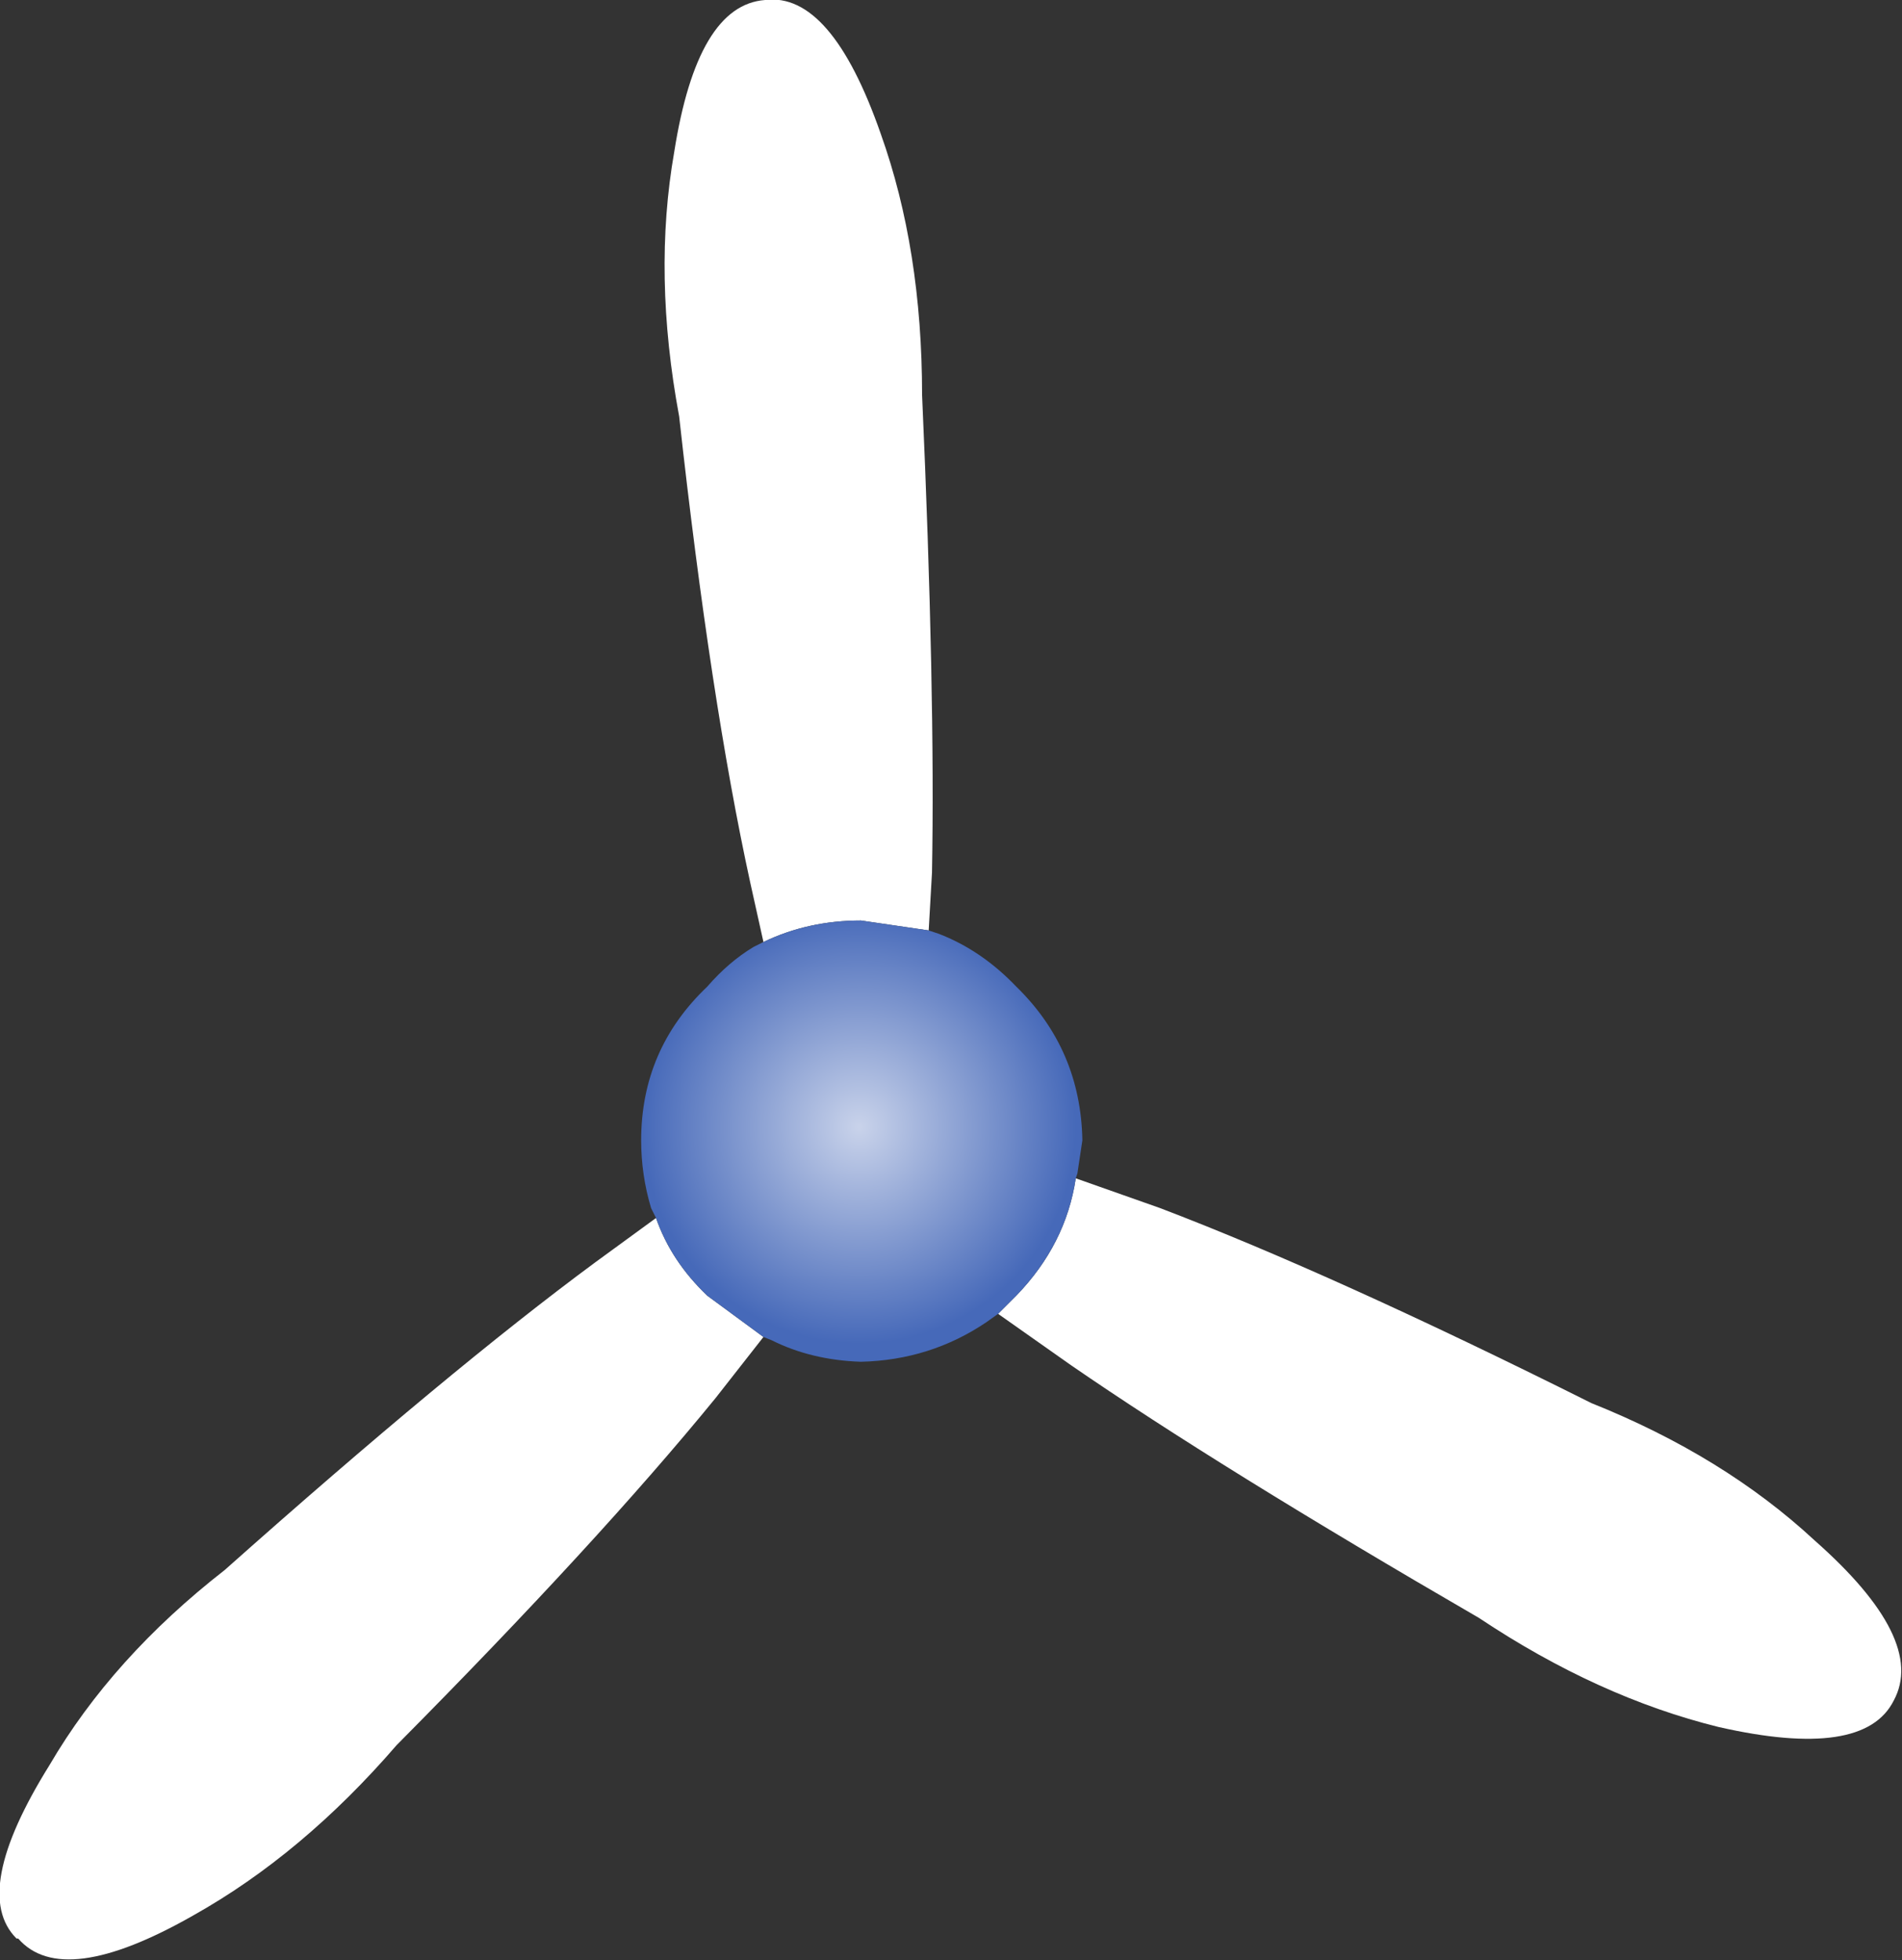
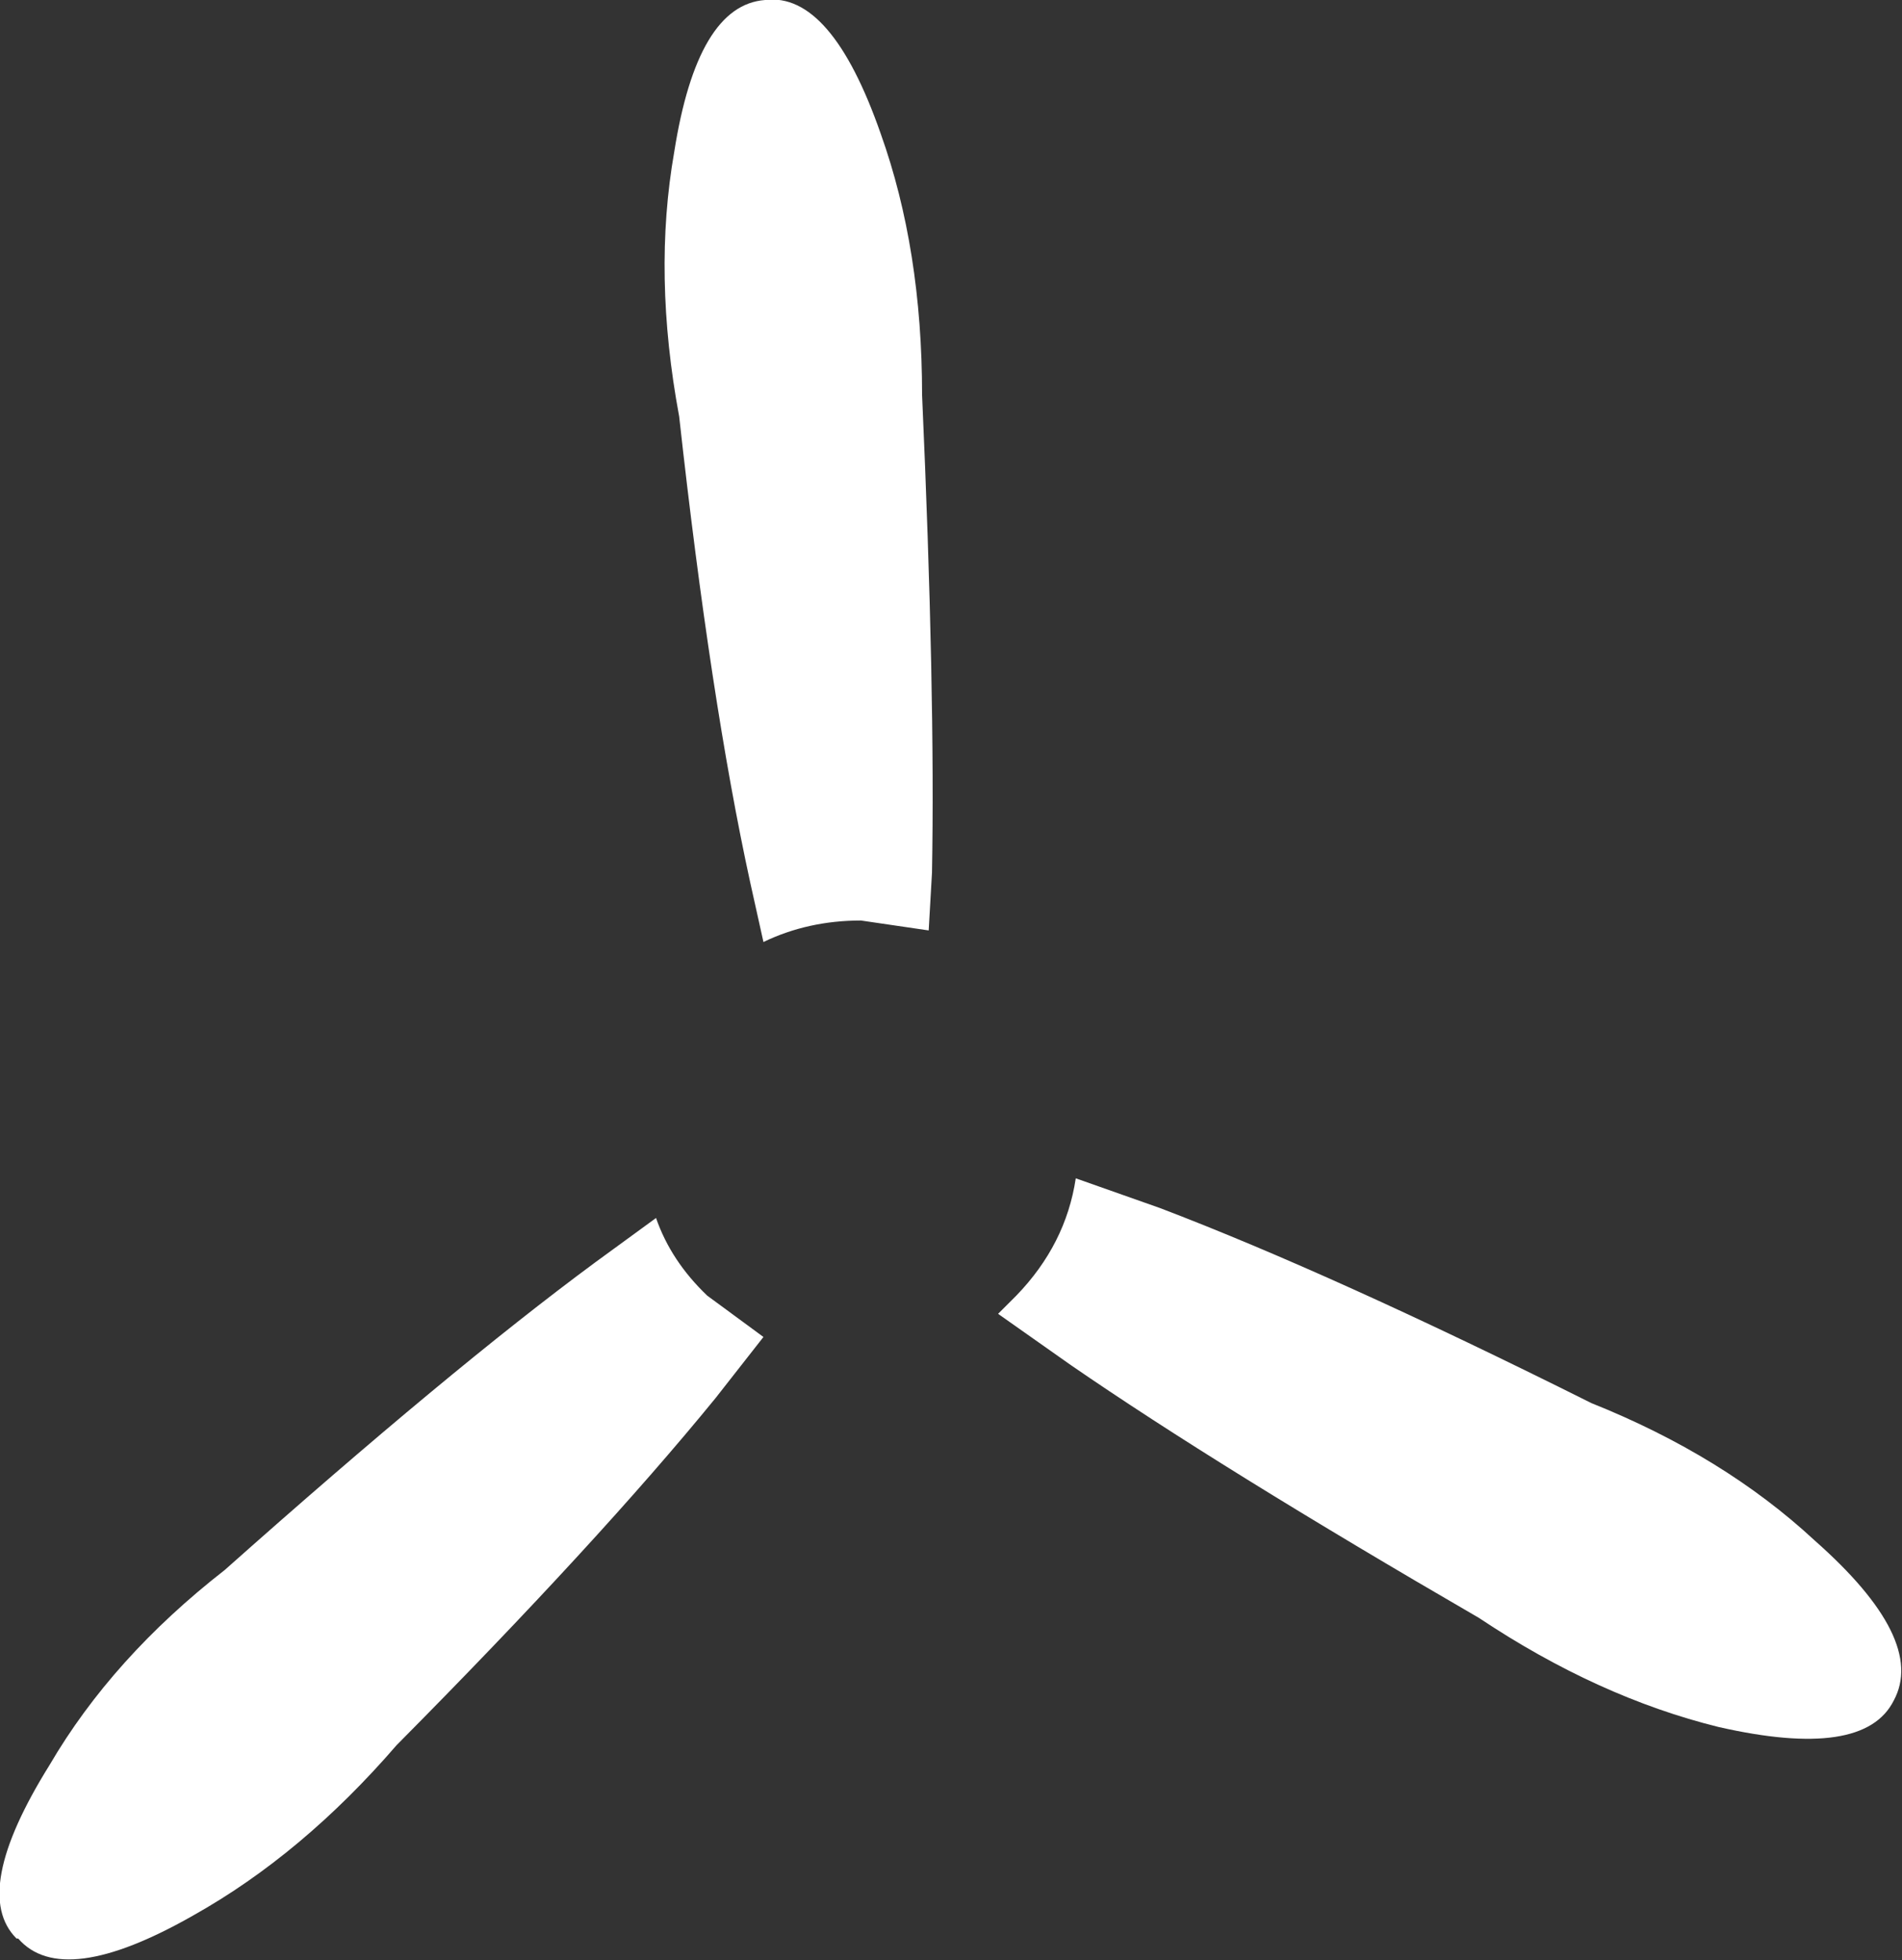
<svg xmlns="http://www.w3.org/2000/svg" height="59.3px" width="57.55px">
  <rect width="100%" height="100%" fill="#333333" stroke="none" />
  <g transform="matrix(1.0, 0.0, 0.0, 1.0, 0.0, 0.0)">
    <path d="M23.1 28.5 L22.7 26.7 Q21.5 21.2 20.55 12.6 19.75 8.3 20.4 4.6 21.1 0.15 23.15 0.0 25.15 -0.25 26.65 4.05 27.9 7.55 27.9 11.95 28.3 20.95 28.2 26.4 L28.1 28.15 26.05 27.85 Q24.45 27.85 23.1 28.5 M32.55 35.65 L35.1 36.55 Q40.35 38.55 48.15 42.45 52.15 44.05 54.9 46.6 58.3 49.6 57.3 51.45 56.4 53.25 52.0 52.25 48.35 51.35 44.75 48.95 36.9 44.4 32.4 41.3 L30.2 39.75 30.75 39.2 Q32.25 37.65 32.55 35.65 M23.1 40.45 L21.65 42.3 Q18.1 46.65 12.0 52.8 9.15 56.1 5.85 57.95 1.9 60.2 0.55 58.65 L0.5 58.65 Q-0.9 57.25 1.5 53.4 3.4 50.15 6.8 47.5 13.6 41.45 18.0 38.2 L19.85 36.85 Q20.3 38.15 21.4 39.2 L23.1 40.45" fill="#ffffff" fill-rule="evenodd" stroke="none" />
-     <path d="M23.1 28.5 Q24.45 27.85 26.05 27.85 L28.1 28.15 28.4 28.25 Q29.7 28.75 30.75 29.85 32.7 31.75 32.75 34.5 L32.6 35.5 32.55 35.65 Q32.25 37.65 30.75 39.2 L30.2 39.75 29.85 40.0 Q28.15 41.15 26.05 41.2 24.55 41.15 23.35 40.55 L23.1 40.45 21.4 39.2 Q20.3 38.15 19.85 36.85 L19.7 36.55 Q19.4 35.55 19.4 34.5 19.4 31.75 21.4 29.85 22.05 29.1 22.8 28.65 L23.1 28.5" fill="url(#gradient0)" fill-rule="evenodd" stroke="none" />
  </g>
  <defs>
    <radialGradient cx="0" cy="0" gradientTransform="matrix(0.008, 0.0, 0.0, 0.008, 26.0, 34.1)" gradientUnits="userSpaceOnUse" id="gradient0" r="819.2" spreadMethod="pad">
      <stop offset="0.008" stop-color="#c8d2ea" />
      <stop offset="1.0" stop-color="#4669b9" />
    </radialGradient>
  </defs>
</svg>